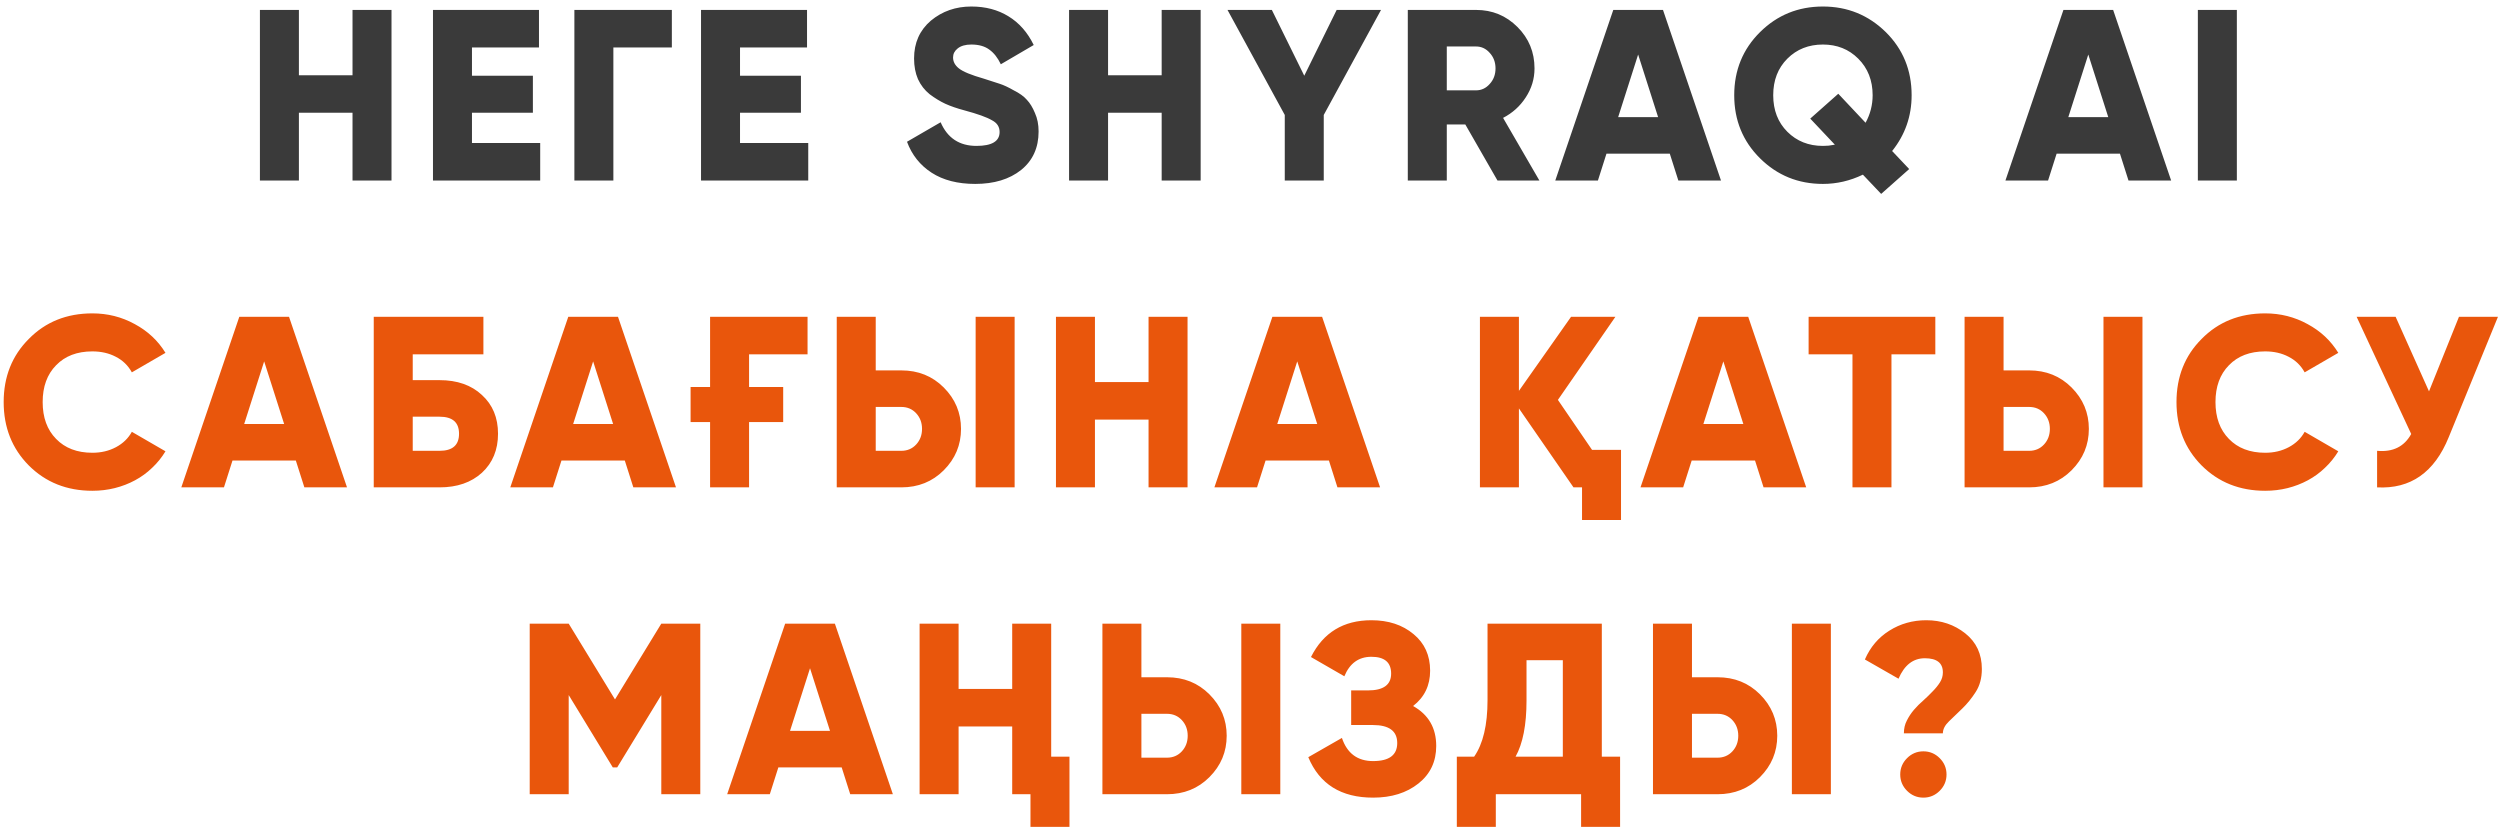
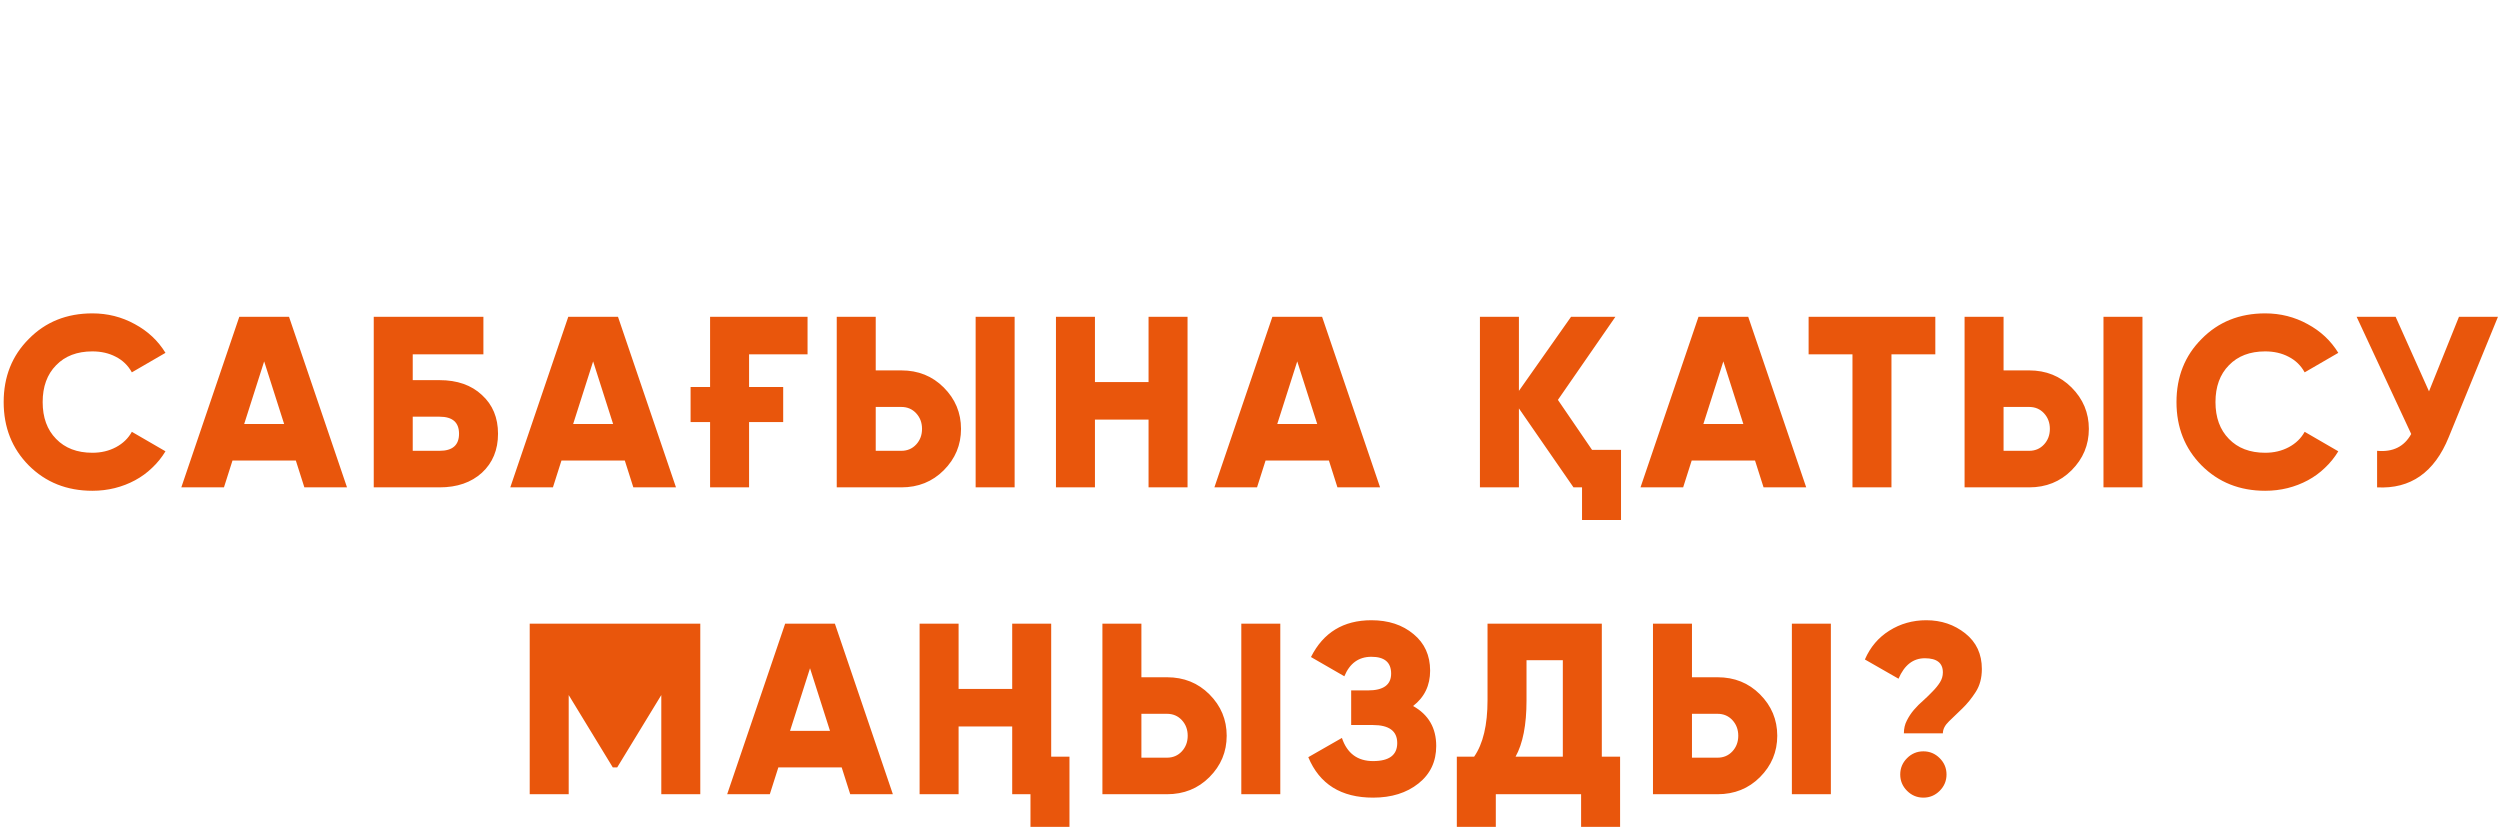
<svg xmlns="http://www.w3.org/2000/svg" width="277" height="92" viewBox="0 0 277 92" fill="none">
-   <path d="M39.059 1.1H43.379V20H39.059V12.494H33.119V20H28.799V1.1H33.119V8.336H39.059V1.1ZM52.294 15.842H59.854V20H47.974V1.1H59.719V5.258H52.294V8.39H59.044V12.494H52.294V15.842ZM74.441 1.1V5.258H67.961V20H63.641V1.1H74.441ZM81.994 15.842H89.554V20H77.674V1.1H89.419V5.258H81.994V8.39H88.744V12.494H81.994V15.842ZM108.056 20.378C106.112 20.378 104.501 19.964 103.223 19.136C101.945 18.308 101.036 17.165 100.496 15.707L104.222 13.547C104.978 15.293 106.301 16.166 108.191 16.166C109.901 16.166 110.756 15.653 110.756 14.627C110.756 14.051 110.477 13.619 109.919 13.331C109.343 12.989 108.317 12.62 106.841 12.224C106.031 12.008 105.329 11.765 104.735 11.495C104.159 11.225 103.583 10.874 103.007 10.442C102.449 9.992 102.017 9.434 101.711 8.768C101.423 8.102 101.279 7.337 101.279 6.473C101.279 4.745 101.9 3.35 103.142 2.288C104.402 1.244 105.896 0.722 107.624 0.722C109.19 0.722 110.558 1.082 111.728 1.802C112.916 2.522 113.852 3.584 114.536 4.988L110.891 7.121C110.549 6.401 110.126 5.861 109.622 5.501C109.118 5.123 108.452 4.934 107.624 4.934C106.976 4.934 106.472 5.078 106.112 5.366C105.77 5.636 105.599 5.969 105.599 6.365C105.599 6.833 105.815 7.238 106.247 7.58C106.697 7.94 107.615 8.318 109.001 8.714L110.756 9.281C111.206 9.425 111.728 9.668 112.322 10.01C112.97 10.334 113.456 10.685 113.78 11.063C114.122 11.423 114.419 11.909 114.671 12.521C114.941 13.115 115.076 13.799 115.076 14.573C115.076 16.373 114.428 17.795 113.132 18.839C111.836 19.865 110.144 20.378 108.056 20.378ZM128.713 1.1H133.033V20H128.713V12.494H122.773V20H118.453V1.1H122.773V8.336H128.713V1.1ZM153.017 1.1L146.672 12.737V20H142.352V12.737L136.007 1.1H140.921L144.512 8.39L148.103 1.1H153.017ZM165.92 20L162.356 13.79H160.304V20H155.984V1.1H163.544C165.344 1.1 166.874 1.73 168.134 2.99C169.394 4.25 170.024 5.78 170.024 7.58C170.024 8.732 169.7 9.803 169.052 10.793C168.422 11.765 167.585 12.521 166.541 13.061L170.564 20H165.92ZM160.304 5.15V10.01H163.544C164.138 10.01 164.642 9.776 165.056 9.308C165.488 8.84 165.704 8.264 165.704 7.58C165.704 6.896 165.488 6.32 165.056 5.852C164.642 5.384 164.138 5.15 163.544 5.15H160.304ZM185.96 20L185.015 17.03H177.995L177.05 20H172.325L178.751 1.1H184.259L190.685 20H185.96ZM179.291 12.98H183.719L181.505 6.041L179.291 12.98ZM211.808 10.55C211.808 12.872 211.088 14.933 209.648 16.733L211.538 18.731L208.433 21.485L206.408 19.352C204.986 20.036 203.51 20.378 201.98 20.378C199.244 20.378 196.922 19.433 195.014 17.543C193.106 15.653 192.152 13.322 192.152 10.55C192.152 7.778 193.106 5.447 195.014 3.557C196.922 1.667 199.244 0.722 201.98 0.722C204.698 0.722 207.02 1.667 208.946 3.557C210.854 5.447 211.808 7.778 211.808 10.55ZM201.98 16.166C202.178 16.166 202.385 16.157 202.601 16.139C202.817 16.103 203.051 16.067 203.303 16.031L200.576 13.142L203.681 10.388L206.705 13.601C207.227 12.647 207.488 11.63 207.488 10.55C207.488 8.912 206.957 7.562 205.895 6.5C204.851 5.456 203.546 4.934 201.98 4.934C200.396 4.934 199.082 5.456 198.038 6.5C196.994 7.544 196.472 8.894 196.472 10.55C196.472 12.206 196.994 13.556 198.038 14.6C199.082 15.644 200.396 16.166 201.98 16.166ZM235.837 20L234.892 17.03H227.872L226.927 20H222.202L228.628 1.1H234.136L240.562 20H235.837ZM229.168 12.98H233.596L231.382 6.041L229.168 12.98ZM243.523 1.1H247.843V20H243.523V1.1Z" fill="#3A3A3A" />
-   <path d="M10.235 54.378C7.409 54.378 5.06 53.442 3.188 51.57C1.334 49.698 0.407 47.358 0.407 44.55C0.407 41.742 1.334 39.411 3.188 37.557C5.042 35.667 7.391 34.722 10.235 34.722C11.927 34.722 13.493 35.118 14.933 35.91C16.373 36.684 17.507 37.746 18.335 39.096L14.609 41.256C14.195 40.5 13.601 39.924 12.827 39.528C12.071 39.132 11.207 38.934 10.235 38.934C8.543 38.934 7.202 39.447 6.212 40.473C5.222 41.481 4.727 42.84 4.727 44.55C4.727 46.26 5.222 47.619 6.212 48.627C7.202 49.653 8.543 50.166 10.235 50.166C11.207 50.166 12.08 49.959 12.854 49.545C13.628 49.131 14.213 48.564 14.609 47.844L18.335 50.004C17.921 50.688 17.426 51.3 16.85 51.84C16.292 52.38 15.662 52.839 14.96 53.217C14.258 53.595 13.511 53.883 12.719 54.081C11.927 54.279 11.099 54.378 10.235 54.378ZM33.724 54L32.779 51.03H25.759L24.814 54H20.089L26.515 35.1H32.023L38.449 54H33.724ZM27.055 46.98H31.483L29.269 40.041L27.055 46.98ZM48.701 42.12C50.663 42.12 52.229 42.669 53.399 43.767C54.587 44.847 55.181 46.278 55.181 48.06C55.181 49.842 54.587 51.282 53.399 52.38C52.211 53.46 50.645 54 48.701 54H41.411V35.1H53.561V39.258H45.731V42.12H48.701ZM48.701 49.95C50.141 49.95 50.861 49.32 50.861 48.06C50.861 46.8 50.141 46.17 48.701 46.17H45.731V49.95H48.701ZM70.174 54L69.229 51.03H62.209L61.264 54H56.539L62.965 35.1H68.473L74.899 54H70.174ZM63.505 46.98H67.933L65.719 40.041L63.505 46.98ZM76.517 42.876H78.677V35.1H89.477V39.258H82.997V42.876H86.777V46.764H82.997V54H78.677V46.764H76.517V42.876ZM92.711 54V35.1H97.031V41.04H99.866C101.738 41.04 103.304 41.67 104.564 42.93C105.842 44.208 106.481 45.738 106.481 47.52C106.481 49.302 105.842 50.832 104.564 52.11C103.304 53.37 101.738 54 99.866 54H92.711ZM108.101 54V35.1H112.421V54H108.101ZM97.031 49.95H99.866C100.532 49.95 101.081 49.716 101.513 49.248C101.945 48.78 102.161 48.204 102.161 47.52C102.161 46.836 101.945 46.26 101.513 45.792C101.081 45.324 100.532 45.09 99.866 45.09H97.031V49.95ZM127.26 35.1H131.58V54H127.26V46.494H121.32V54H117V35.1H121.32V42.336H127.26V35.1ZM148.189 54L147.244 51.03H140.224L139.279 54H134.554L140.98 35.1H146.488L152.914 54H148.189ZM141.52 46.98H145.948L143.734 40.041L141.52 46.98ZM176.396 49.842H179.609V57.618H175.289V54H174.344L168.296 45.252V54H163.976V35.1H168.296V43.308L174.074 35.1H178.988L172.616 44.307L176.396 49.842ZM195.403 54L194.458 51.03H187.438L186.493 54H181.768L188.194 35.1H193.702L200.128 54H195.403ZM188.734 46.98H193.162L190.948 40.041L188.734 46.98ZM214.434 35.1V39.258H209.574V54H205.254V39.258H200.394V35.1H214.434ZM217.675 54V35.1H221.995V41.04H224.83C226.702 41.04 228.268 41.67 229.528 42.93C230.806 44.208 231.445 45.738 231.445 47.52C231.445 49.302 230.806 50.832 229.528 52.11C228.268 53.37 226.702 54 224.83 54H217.675ZM233.065 54V35.1H237.385V54H233.065ZM221.995 49.95H224.83C225.496 49.95 226.045 49.716 226.477 49.248C226.909 48.78 227.125 48.204 227.125 47.52C227.125 46.836 226.909 46.26 226.477 45.792C226.045 45.324 225.496 45.09 224.83 45.09H221.995V49.95ZM250.983 54.378C248.157 54.378 245.808 53.442 243.936 51.57C242.082 49.698 241.155 47.358 241.155 44.55C241.155 41.742 242.082 39.411 243.936 37.557C245.79 35.667 248.139 34.722 250.983 34.722C252.675 34.722 254.241 35.118 255.681 35.91C257.121 36.684 258.255 37.746 259.083 39.096L255.357 41.256C254.943 40.5 254.349 39.924 253.575 39.528C252.819 39.132 251.955 38.934 250.983 38.934C249.291 38.934 247.95 39.447 246.96 40.473C245.97 41.481 245.475 42.84 245.475 44.55C245.475 46.26 245.97 47.619 246.96 48.627C247.95 49.653 249.291 50.166 250.983 50.166C251.955 50.166 252.828 49.959 253.602 49.545C254.376 49.131 254.961 48.564 255.357 47.844L259.083 50.004C258.669 50.688 258.174 51.3 257.598 51.84C257.04 52.38 256.41 52.839 255.708 53.217C255.006 53.595 254.259 53.883 253.467 54.081C252.675 54.279 251.847 54.378 250.983 54.378ZM272.454 35.1H276.774L271.32 48.438C269.736 52.344 267.09 54.198 263.382 54V49.95C265.128 50.112 266.388 49.491 267.162 48.087L261.114 35.1H265.434L269.133 43.362L272.454 35.1ZM77.592 69.1V88H73.272V77.011L68.385 85.03H67.899L63.012 77.011V88H58.692V69.1H63.012L68.142 77.497L73.272 69.1H77.592ZM94.205 88L93.26 85.03H86.24L85.295 88H80.57L86.996 69.1H92.504L98.93 88H94.205ZM87.536 80.98H91.964L89.75 74.041L87.536 80.98ZM114.177 88H112.152V80.494H106.212V88H101.892V69.1H106.212V76.336H112.152V69.1H116.472V83.842H118.497V91.618H114.177V88ZM122.147 88V69.1H126.467V75.04H129.302C131.174 75.04 132.74 75.67 134 76.93C135.278 78.208 135.917 79.738 135.917 81.52C135.917 83.302 135.278 84.832 134 86.11C132.74 87.37 131.174 88 129.302 88H122.147ZM137.537 88V69.1H141.857V88H137.537ZM126.467 83.95H129.302C129.968 83.95 130.517 83.716 130.949 83.248C131.381 82.78 131.597 82.204 131.597 81.52C131.597 80.836 131.381 80.26 130.949 79.792C130.517 79.324 129.968 79.09 129.302 79.09H126.467V83.95ZM156.568 78.226C158.278 79.18 159.133 80.656 159.133 82.654C159.133 84.382 158.476 85.768 157.162 86.812C155.848 87.856 154.174 88.378 152.14 88.378C148.594 88.378 146.2 86.884 144.958 83.896L148.684 81.763C149.26 83.473 150.412 84.328 152.14 84.328C153.922 84.328 154.813 83.662 154.813 82.33C154.813 80.998 153.913 80.332 152.113 80.332H149.71V76.498H151.573C153.283 76.498 154.138 75.877 154.138 74.635C154.138 73.393 153.409 72.772 151.951 72.772C150.547 72.772 149.548 73.492 148.954 74.932L145.255 72.799C146.623 70.081 148.855 68.722 151.951 68.722C153.841 68.722 155.398 69.235 156.622 70.261C157.846 71.269 158.458 72.619 158.458 74.311C158.458 75.949 157.828 77.254 156.568 78.226ZM177.481 83.842H179.506V91.618H175.186V88H165.736V91.618H161.416V83.842H163.333C164.323 82.42 164.818 80.332 164.818 77.578V69.1H177.481V83.842ZM173.161 83.842V73.15H169.138V77.632C169.138 80.314 168.733 82.384 167.923 83.842H173.161ZM183.15 88V69.1H187.47V75.04H190.305C192.177 75.04 193.743 75.67 195.003 76.93C196.281 78.208 196.92 79.738 196.92 81.52C196.92 83.302 196.281 84.832 195.003 86.11C193.743 87.37 192.177 88 190.305 88H183.15ZM198.54 88V69.1H202.86V88H198.54ZM187.47 83.95H190.305C190.971 83.95 191.52 83.716 191.952 83.248C192.384 82.78 192.6 82.204 192.6 81.52C192.6 80.836 192.384 80.26 191.952 79.792C191.52 79.324 190.971 79.09 190.305 79.09H187.47V83.95ZM210.95 81.25C210.95 80.728 211.058 80.26 211.274 79.846C211.49 79.414 211.751 79.018 212.057 78.658C212.381 78.28 212.732 77.929 213.11 77.605C213.488 77.263 213.83 76.93 214.136 76.606C214.46 76.282 214.73 75.949 214.946 75.607C215.162 75.265 215.27 74.896 215.27 74.5C215.27 73.456 214.604 72.934 213.272 72.934C211.976 72.934 211.004 73.69 210.356 75.202L206.63 73.069C207.224 71.701 208.124 70.639 209.33 69.883C210.554 69.109 211.922 68.722 213.434 68.722C215.09 68.722 216.53 69.208 217.754 70.18C218.978 71.152 219.59 72.466 219.59 74.122C219.59 75.112 219.365 75.958 218.915 76.66C218.465 77.362 217.97 77.974 217.43 78.496C216.89 79.018 216.395 79.495 215.945 79.927C215.495 80.359 215.27 80.8 215.27 81.25H210.95ZM214.919 87.622C214.415 88.126 213.812 88.378 213.11 88.378C212.408 88.378 211.805 88.126 211.301 87.622C210.797 87.118 210.545 86.515 210.545 85.813C210.545 85.111 210.797 84.508 211.301 84.004C211.805 83.5 212.408 83.248 213.11 83.248C213.812 83.248 214.415 83.5 214.919 84.004C215.423 84.508 215.675 85.111 215.675 85.813C215.675 86.515 215.423 87.118 214.919 87.622Z" fill="#E9560C" />
+   <path d="M10.235 54.378C7.409 54.378 5.06 53.442 3.188 51.57C1.334 49.698 0.407 47.358 0.407 44.55C0.407 41.742 1.334 39.411 3.188 37.557C5.042 35.667 7.391 34.722 10.235 34.722C11.927 34.722 13.493 35.118 14.933 35.91C16.373 36.684 17.507 37.746 18.335 39.096L14.609 41.256C14.195 40.5 13.601 39.924 12.827 39.528C12.071 39.132 11.207 38.934 10.235 38.934C8.543 38.934 7.202 39.447 6.212 40.473C5.222 41.481 4.727 42.84 4.727 44.55C4.727 46.26 5.222 47.619 6.212 48.627C7.202 49.653 8.543 50.166 10.235 50.166C11.207 50.166 12.08 49.959 12.854 49.545C13.628 49.131 14.213 48.564 14.609 47.844L18.335 50.004C17.921 50.688 17.426 51.3 16.85 51.84C16.292 52.38 15.662 52.839 14.96 53.217C14.258 53.595 13.511 53.883 12.719 54.081C11.927 54.279 11.099 54.378 10.235 54.378ZM33.724 54L32.779 51.03H25.759L24.814 54H20.089L26.515 35.1H32.023L38.449 54H33.724ZM27.055 46.98H31.483L29.269 40.041L27.055 46.98ZM48.701 42.12C50.663 42.12 52.229 42.669 53.399 43.767C54.587 44.847 55.181 46.278 55.181 48.06C55.181 49.842 54.587 51.282 53.399 52.38C52.211 53.46 50.645 54 48.701 54H41.411V35.1H53.561V39.258H45.731V42.12H48.701ZM48.701 49.95C50.141 49.95 50.861 49.32 50.861 48.06C50.861 46.8 50.141 46.17 48.701 46.17H45.731V49.95H48.701ZM70.174 54L69.229 51.03H62.209L61.264 54H56.539L62.965 35.1H68.473L74.899 54H70.174ZM63.505 46.98H67.933L65.719 40.041L63.505 46.98ZM76.517 42.876H78.677V35.1H89.477V39.258H82.997V42.876H86.777V46.764H82.997V54H78.677V46.764H76.517V42.876ZM92.711 54V35.1H97.031V41.04H99.866C101.738 41.04 103.304 41.67 104.564 42.93C105.842 44.208 106.481 45.738 106.481 47.52C106.481 49.302 105.842 50.832 104.564 52.11C103.304 53.37 101.738 54 99.866 54H92.711ZM108.101 54V35.1H112.421V54H108.101ZM97.031 49.95H99.866C100.532 49.95 101.081 49.716 101.513 49.248C101.945 48.78 102.161 48.204 102.161 47.52C102.161 46.836 101.945 46.26 101.513 45.792C101.081 45.324 100.532 45.09 99.866 45.09H97.031V49.95ZM127.26 35.1H131.58V54H127.26V46.494H121.32V54H117V35.1H121.32V42.336H127.26V35.1ZM148.189 54L147.244 51.03H140.224L139.279 54H134.554L140.98 35.1H146.488L152.914 54H148.189ZM141.52 46.98H145.948L143.734 40.041L141.52 46.98ZM176.396 49.842H179.609V57.618H175.289V54H174.344L168.296 45.252V54H163.976V35.1H168.296V43.308L174.074 35.1H178.988L172.616 44.307L176.396 49.842ZM195.403 54L194.458 51.03H187.438L186.493 54H181.768L188.194 35.1H193.702L200.128 54H195.403ZM188.734 46.98H193.162L190.948 40.041L188.734 46.98ZM214.434 35.1V39.258H209.574V54H205.254V39.258H200.394V35.1H214.434ZM217.675 54V35.1H221.995V41.04H224.83C226.702 41.04 228.268 41.67 229.528 42.93C230.806 44.208 231.445 45.738 231.445 47.52C231.445 49.302 230.806 50.832 229.528 52.11C228.268 53.37 226.702 54 224.83 54H217.675ZM233.065 54V35.1H237.385V54H233.065ZM221.995 49.95H224.83C225.496 49.95 226.045 49.716 226.477 49.248C226.909 48.78 227.125 48.204 227.125 47.52C227.125 46.836 226.909 46.26 226.477 45.792C226.045 45.324 225.496 45.09 224.83 45.09H221.995V49.95ZM250.983 54.378C248.157 54.378 245.808 53.442 243.936 51.57C242.082 49.698 241.155 47.358 241.155 44.55C241.155 41.742 242.082 39.411 243.936 37.557C245.79 35.667 248.139 34.722 250.983 34.722C252.675 34.722 254.241 35.118 255.681 35.91C257.121 36.684 258.255 37.746 259.083 39.096L255.357 41.256C254.943 40.5 254.349 39.924 253.575 39.528C252.819 39.132 251.955 38.934 250.983 38.934C249.291 38.934 247.95 39.447 246.96 40.473C245.97 41.481 245.475 42.84 245.475 44.55C245.475 46.26 245.97 47.619 246.96 48.627C247.95 49.653 249.291 50.166 250.983 50.166C251.955 50.166 252.828 49.959 253.602 49.545C254.376 49.131 254.961 48.564 255.357 47.844L259.083 50.004C258.669 50.688 258.174 51.3 257.598 51.84C257.04 52.38 256.41 52.839 255.708 53.217C255.006 53.595 254.259 53.883 253.467 54.081C252.675 54.279 251.847 54.378 250.983 54.378ZM272.454 35.1H276.774L271.32 48.438C269.736 52.344 267.09 54.198 263.382 54V49.95C265.128 50.112 266.388 49.491 267.162 48.087L261.114 35.1H265.434L269.133 43.362L272.454 35.1ZM77.592 69.1V88H73.272V77.011L68.385 85.03H67.899L63.012 77.011V88H58.692V69.1H63.012L73.272 69.1H77.592ZM94.205 88L93.26 85.03H86.24L85.295 88H80.57L86.996 69.1H92.504L98.93 88H94.205ZM87.536 80.98H91.964L89.75 74.041L87.536 80.98ZM114.177 88H112.152V80.494H106.212V88H101.892V69.1H106.212V76.336H112.152V69.1H116.472V83.842H118.497V91.618H114.177V88ZM122.147 88V69.1H126.467V75.04H129.302C131.174 75.04 132.74 75.67 134 76.93C135.278 78.208 135.917 79.738 135.917 81.52C135.917 83.302 135.278 84.832 134 86.11C132.74 87.37 131.174 88 129.302 88H122.147ZM137.537 88V69.1H141.857V88H137.537ZM126.467 83.95H129.302C129.968 83.95 130.517 83.716 130.949 83.248C131.381 82.78 131.597 82.204 131.597 81.52C131.597 80.836 131.381 80.26 130.949 79.792C130.517 79.324 129.968 79.09 129.302 79.09H126.467V83.95ZM156.568 78.226C158.278 79.18 159.133 80.656 159.133 82.654C159.133 84.382 158.476 85.768 157.162 86.812C155.848 87.856 154.174 88.378 152.14 88.378C148.594 88.378 146.2 86.884 144.958 83.896L148.684 81.763C149.26 83.473 150.412 84.328 152.14 84.328C153.922 84.328 154.813 83.662 154.813 82.33C154.813 80.998 153.913 80.332 152.113 80.332H149.71V76.498H151.573C153.283 76.498 154.138 75.877 154.138 74.635C154.138 73.393 153.409 72.772 151.951 72.772C150.547 72.772 149.548 73.492 148.954 74.932L145.255 72.799C146.623 70.081 148.855 68.722 151.951 68.722C153.841 68.722 155.398 69.235 156.622 70.261C157.846 71.269 158.458 72.619 158.458 74.311C158.458 75.949 157.828 77.254 156.568 78.226ZM177.481 83.842H179.506V91.618H175.186V88H165.736V91.618H161.416V83.842H163.333C164.323 82.42 164.818 80.332 164.818 77.578V69.1H177.481V83.842ZM173.161 83.842V73.15H169.138V77.632C169.138 80.314 168.733 82.384 167.923 83.842H173.161ZM183.15 88V69.1H187.47V75.04H190.305C192.177 75.04 193.743 75.67 195.003 76.93C196.281 78.208 196.92 79.738 196.92 81.52C196.92 83.302 196.281 84.832 195.003 86.11C193.743 87.37 192.177 88 190.305 88H183.15ZM198.54 88V69.1H202.86V88H198.54ZM187.47 83.95H190.305C190.971 83.95 191.52 83.716 191.952 83.248C192.384 82.78 192.6 82.204 192.6 81.52C192.6 80.836 192.384 80.26 191.952 79.792C191.52 79.324 190.971 79.09 190.305 79.09H187.47V83.95ZM210.95 81.25C210.95 80.728 211.058 80.26 211.274 79.846C211.49 79.414 211.751 79.018 212.057 78.658C212.381 78.28 212.732 77.929 213.11 77.605C213.488 77.263 213.83 76.93 214.136 76.606C214.46 76.282 214.73 75.949 214.946 75.607C215.162 75.265 215.27 74.896 215.27 74.5C215.27 73.456 214.604 72.934 213.272 72.934C211.976 72.934 211.004 73.69 210.356 75.202L206.63 73.069C207.224 71.701 208.124 70.639 209.33 69.883C210.554 69.109 211.922 68.722 213.434 68.722C215.09 68.722 216.53 69.208 217.754 70.18C218.978 71.152 219.59 72.466 219.59 74.122C219.59 75.112 219.365 75.958 218.915 76.66C218.465 77.362 217.97 77.974 217.43 78.496C216.89 79.018 216.395 79.495 215.945 79.927C215.495 80.359 215.27 80.8 215.27 81.25H210.95ZM214.919 87.622C214.415 88.126 213.812 88.378 213.11 88.378C212.408 88.378 211.805 88.126 211.301 87.622C210.797 87.118 210.545 86.515 210.545 85.813C210.545 85.111 210.797 84.508 211.301 84.004C211.805 83.5 212.408 83.248 213.11 83.248C213.812 83.248 214.415 83.5 214.919 84.004C215.423 84.508 215.675 85.111 215.675 85.813C215.675 86.515 215.423 87.118 214.919 87.622Z" fill="#E9560C" />
</svg>